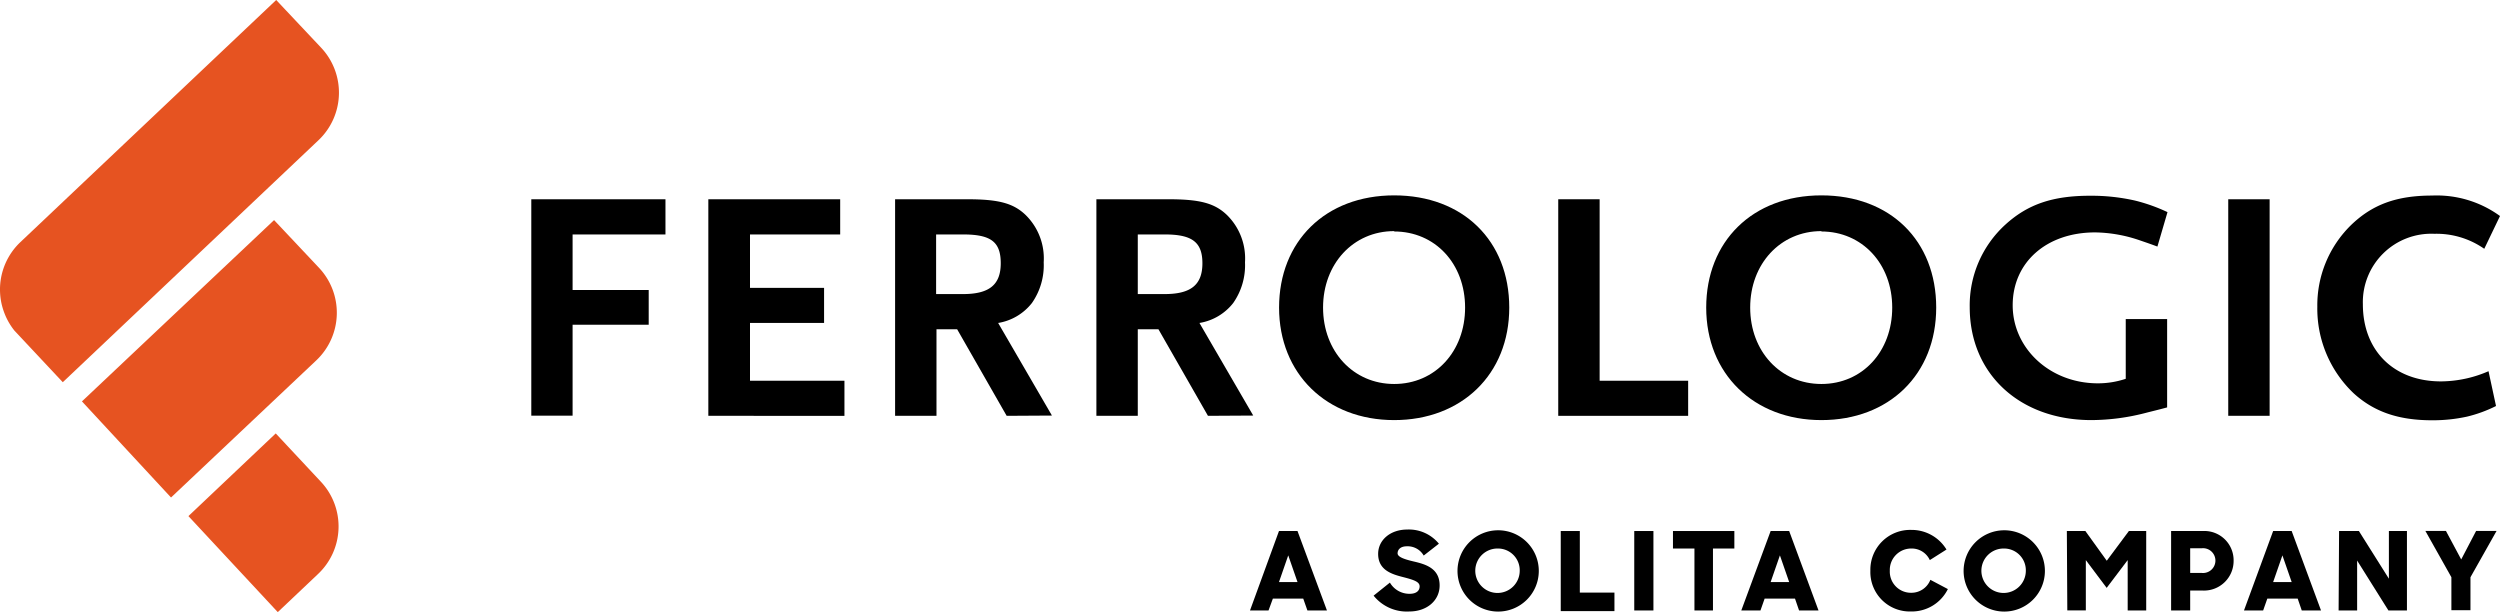
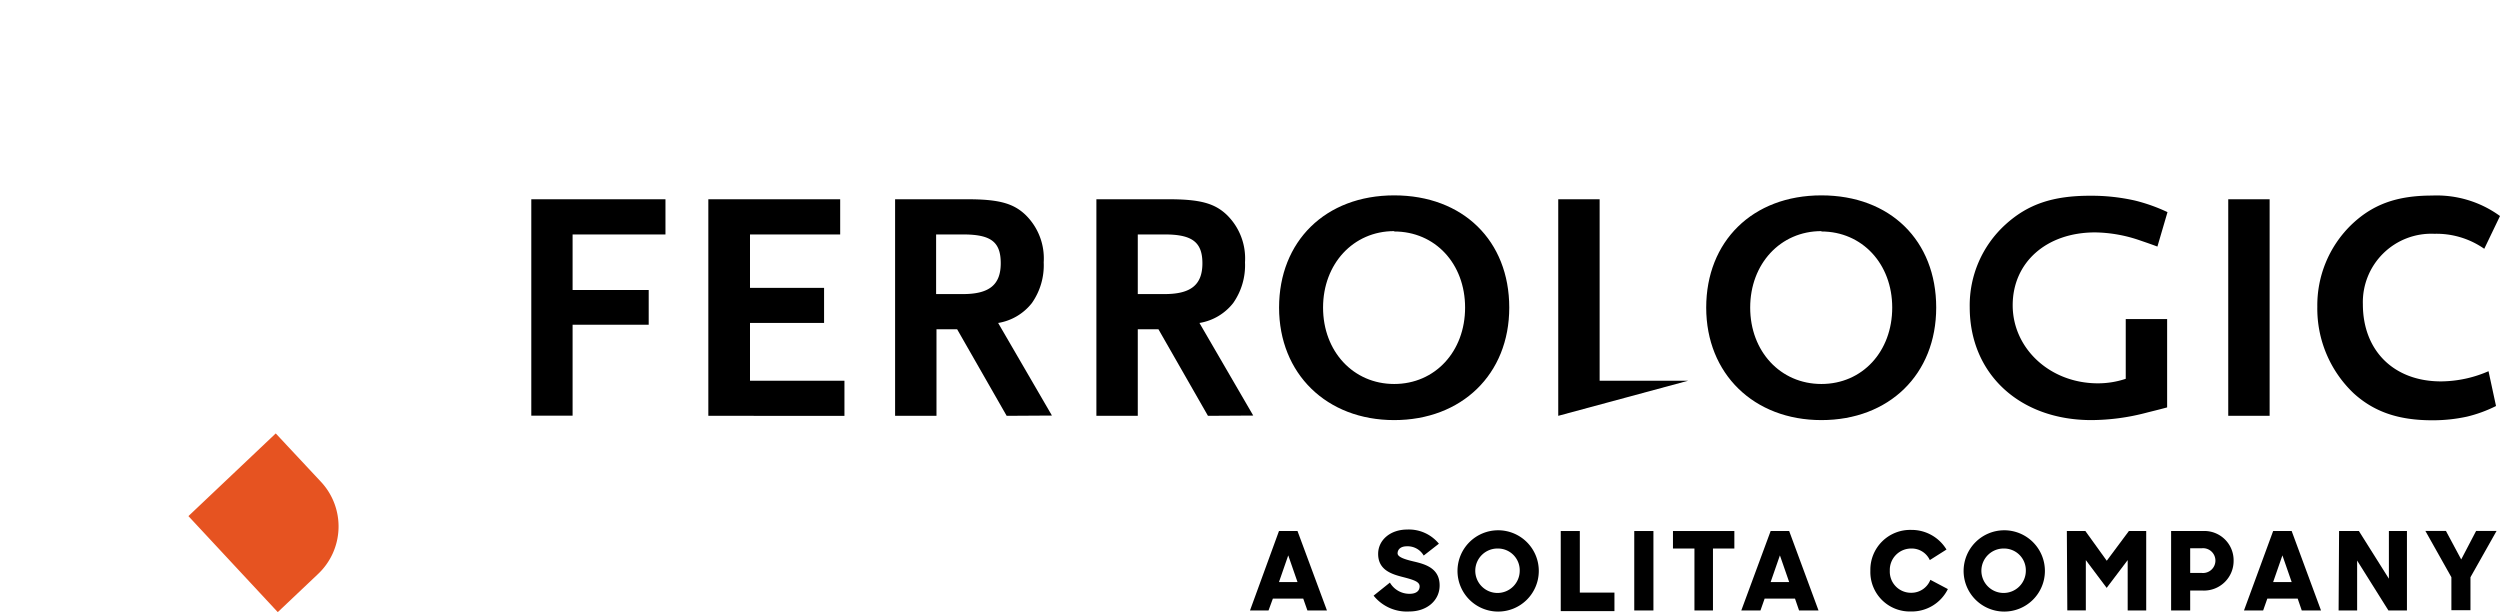
<svg xmlns="http://www.w3.org/2000/svg" viewBox="0 0 270 66.11">
  <title>Solita_Ferrologic_cobrand</title>
  <path d="M61.84,25.32v6h8.22v3.75H61.84v9.82H57.38V21.52H71.87v3.8Z" />
  <path d="M76.5,44.91V21.52H90.74v3.8H81v5.77h8v3.79H81v6.24H91.2v3.79Z" />
  <path d="M108.72,44.91l-5.35-9.35h-2.23v9.35H96.67V21.52h7.8c3.4,0,5,.43,6.34,1.74a6.57,6.57,0,0,1,1.91,5.07,7.1,7.1,0,0,1-1.27,4.39,5.81,5.81,0,0,1-3.65,2.16l5.81,10ZM104,25.32h-2.9v6.44H104c2.84,0,4.08-1,4.08-3.33S107,25.32,104,25.32Z" />
  <path d="M130.46,44.91l-5.35-9.35h-2.23v9.35h-4.47V21.52h7.8c3.4,0,5,.43,6.34,1.74a6.57,6.57,0,0,1,1.91,5.07,7.1,7.1,0,0,1-1.27,4.39,5.81,5.81,0,0,1-3.65,2.16l5.81,10Zm-4.68-19.59h-2.9v6.44h2.9c2.84,0,4.08-1,4.08-3.33S128.69,25.32,125.78,25.32Z" />
  <path d="M150.57,45.37c-7.29,0-12.43-5-12.43-12.15s5-12.12,12.43-12.12S163,26,163,33.22,157.84,45.37,150.57,45.37Zm0-20.41c-4.42,0-7.68,3.54-7.68,8.26s3.26,8.25,7.68,8.25,7.66-3.51,7.66-8.25S155,25,150.57,25Z" />
-   <path d="M168.29,44.91V21.52h4.47v19.6h9.56v3.79Z" />
+   <path d="M168.29,44.91V21.52h4.47v19.6h9.56Z" />
  <path d="M196.71,45.37c-7.3,0-12.44-5-12.44-12.15s5-12.12,12.44-12.12,12.4,4.89,12.4,12.12S204,45.37,196.71,45.37Zm0-20.41c-4.43,0-7.69,3.54-7.69,8.26s3.26,8.25,7.69,8.25,7.65-3.51,7.65-8.25S201.1,25,196.71,25Z" />
  <path d="M231.75,44.59a23.63,23.63,0,0,1-5.88.78c-7.76,0-13.14-5-13.14-12.19a11.79,11.79,0,0,1,3.86-8.93c2.41-2.19,5.1-3.11,9.14-3.11a21.25,21.25,0,0,1,4.89.53,18.87,18.87,0,0,1,3.47,1.24L233,26.63c-.85-.32-1.49-.53-1.92-.68a15.36,15.36,0,0,0-4.81-.85c-5.25,0-8.9,3.23-8.9,7.87s4,8.43,9.21,8.43a9.46,9.46,0,0,0,3-.49V34.46h4.47V44C233.06,44.27,232.28,44.45,231.75,44.59Z" />
  <path d="M240.65,44.91V21.52h4.47V44.91Z" />
  <path d="M268.3,26.87a9,9,0,0,0-5.39-1.62,7.39,7.39,0,0,0-7.72,7.61c0,5,3.33,8.33,8.43,8.33a13,13,0,0,0,5.14-1.1l.81,3.76A14.56,14.56,0,0,1,266.42,45a17.28,17.28,0,0,1-3.75.39c-3.65,0-6.28-.92-8.47-2.91a12.61,12.61,0,0,1-3.93-9.35,12.12,12.12,0,0,1,3.57-8.75c2.34-2.3,5-3.26,8.83-3.26A11.61,11.61,0,0,1,270,23.33Z" />
-   <path d="M29.6,23.77,8.85,43.35l9.62,10.38L34.16,38.92a7.08,7.08,0,0,0,.29-10Z" style="fill:#e65321" />
  <path d="M29.78,46.81l-9.43,8.93L30,66.11,34.34,62a7.06,7.06,0,0,0,.29-10Z" style="fill:#e65321" />
-   <path d="M34.39,15.15a7.08,7.08,0,0,0,.29-10L29.83,0,2.18,26.17A7.05,7.05,0,0,0,.44,33.72a7,7,0,0,0,1.13,2l5.21,5.56Z" style="fill:#e65321" />
  <path d="M138.13,57.35h2l3.18,8.58H141.2l-.45-1.28h-3.28L137,65.93H135Zm0,5.51h2l-1-2.88Z" />
  <path d="M148.35,64.33l1.76-1.41a2.43,2.43,0,0,0,2.14,1.21c.7,0,1.07-.32,1.07-.8s-.56-.69-1.77-1-2.71-.74-2.71-2.51c0-1.49,1.31-2.63,3.14-2.63a4.19,4.19,0,0,1,3.42,1.53L153.76,60a2,2,0,0,0-1.82-1c-.7,0-1,.37-1,.76s.71.64,1.74.88c1.29.3,2.8.74,2.8,2.59,0,1.62-1.37,2.81-3.27,2.81A4.59,4.59,0,0,1,148.35,64.33Z" />
  <path d="M157.41,61.64a4.39,4.39,0,1,1,4.38,4.41A4.39,4.39,0,0,1,157.41,61.64Zm6.72,0a2.35,2.35,0,0,0-2.34-2.4,2.4,2.4,0,1,0,2.34,2.4Z" />
  <path d="M168.56,57.35h2.06V64h3.74v2h-5.8Z" />
  <path d="M176.5,57.35h2.07v8.58H176.5Z" />
  <path d="M183,59.24h-2.32V57.35h6.63v1.89H185v6.69h-2Z" />
  <path d="M191.23,57.35h2l3.17,8.58H194.3l-.44-1.28h-3.28l-.45,1.28h-2.07Zm0,5.51h2l-1-2.88Z" />
  <path d="M202,61.64a4.3,4.3,0,0,1,4.4-4.41,4.4,4.4,0,0,1,3.82,2.12l-1.8,1.14a2.15,2.15,0,0,0-2-1.25,2.31,2.31,0,0,0-2.32,2.4,2.28,2.28,0,0,0,2.3,2.38,2.2,2.2,0,0,0,2.08-1.4l1.89,1a4.35,4.35,0,0,1-4,2.42A4.26,4.26,0,0,1,202,61.64Z" />
  <path d="M212.07,61.64a4.39,4.39,0,1,1,4.38,4.41A4.39,4.39,0,0,1,212.07,61.64Zm6.72,0a2.35,2.35,0,0,0-2.34-2.4,2.4,2.4,0,1,0,2.34,2.4Z" />
  <path d="M223.22,57.35h2l2.31,3.21,2.39-3.21h1.87v8.58h-2V60.49l-2.27,3-2.25-3v5.43h-2Z" />
  <path d="M234.48,57.35h3.43a3.16,3.16,0,0,1,3.32,3.2,3.2,3.2,0,0,1-3.33,3.23h-1.36v2.15h-2.06Zm2.06,1.86v2.67h1.27a1.34,1.34,0,1,0,0-2.67Z" />
  <path d="M245.5,57.35h2l3.17,8.58h-2.08l-.44-1.28h-3.28l-.45,1.28h-2.07Zm0,5.51h2l-1-2.88Z" />
  <path d="M252.62,57.35h2.14L258,62.5V57.35h1.95v8.58h-2l-3.38-5.39v5.39h-2Z" />
  <path d="M264.75,62.34l-2.81-5h2.22l1.65,3.08,1.61-3.08h2.21l-2.82,5v3.56h-2.06Z" />
</svg>